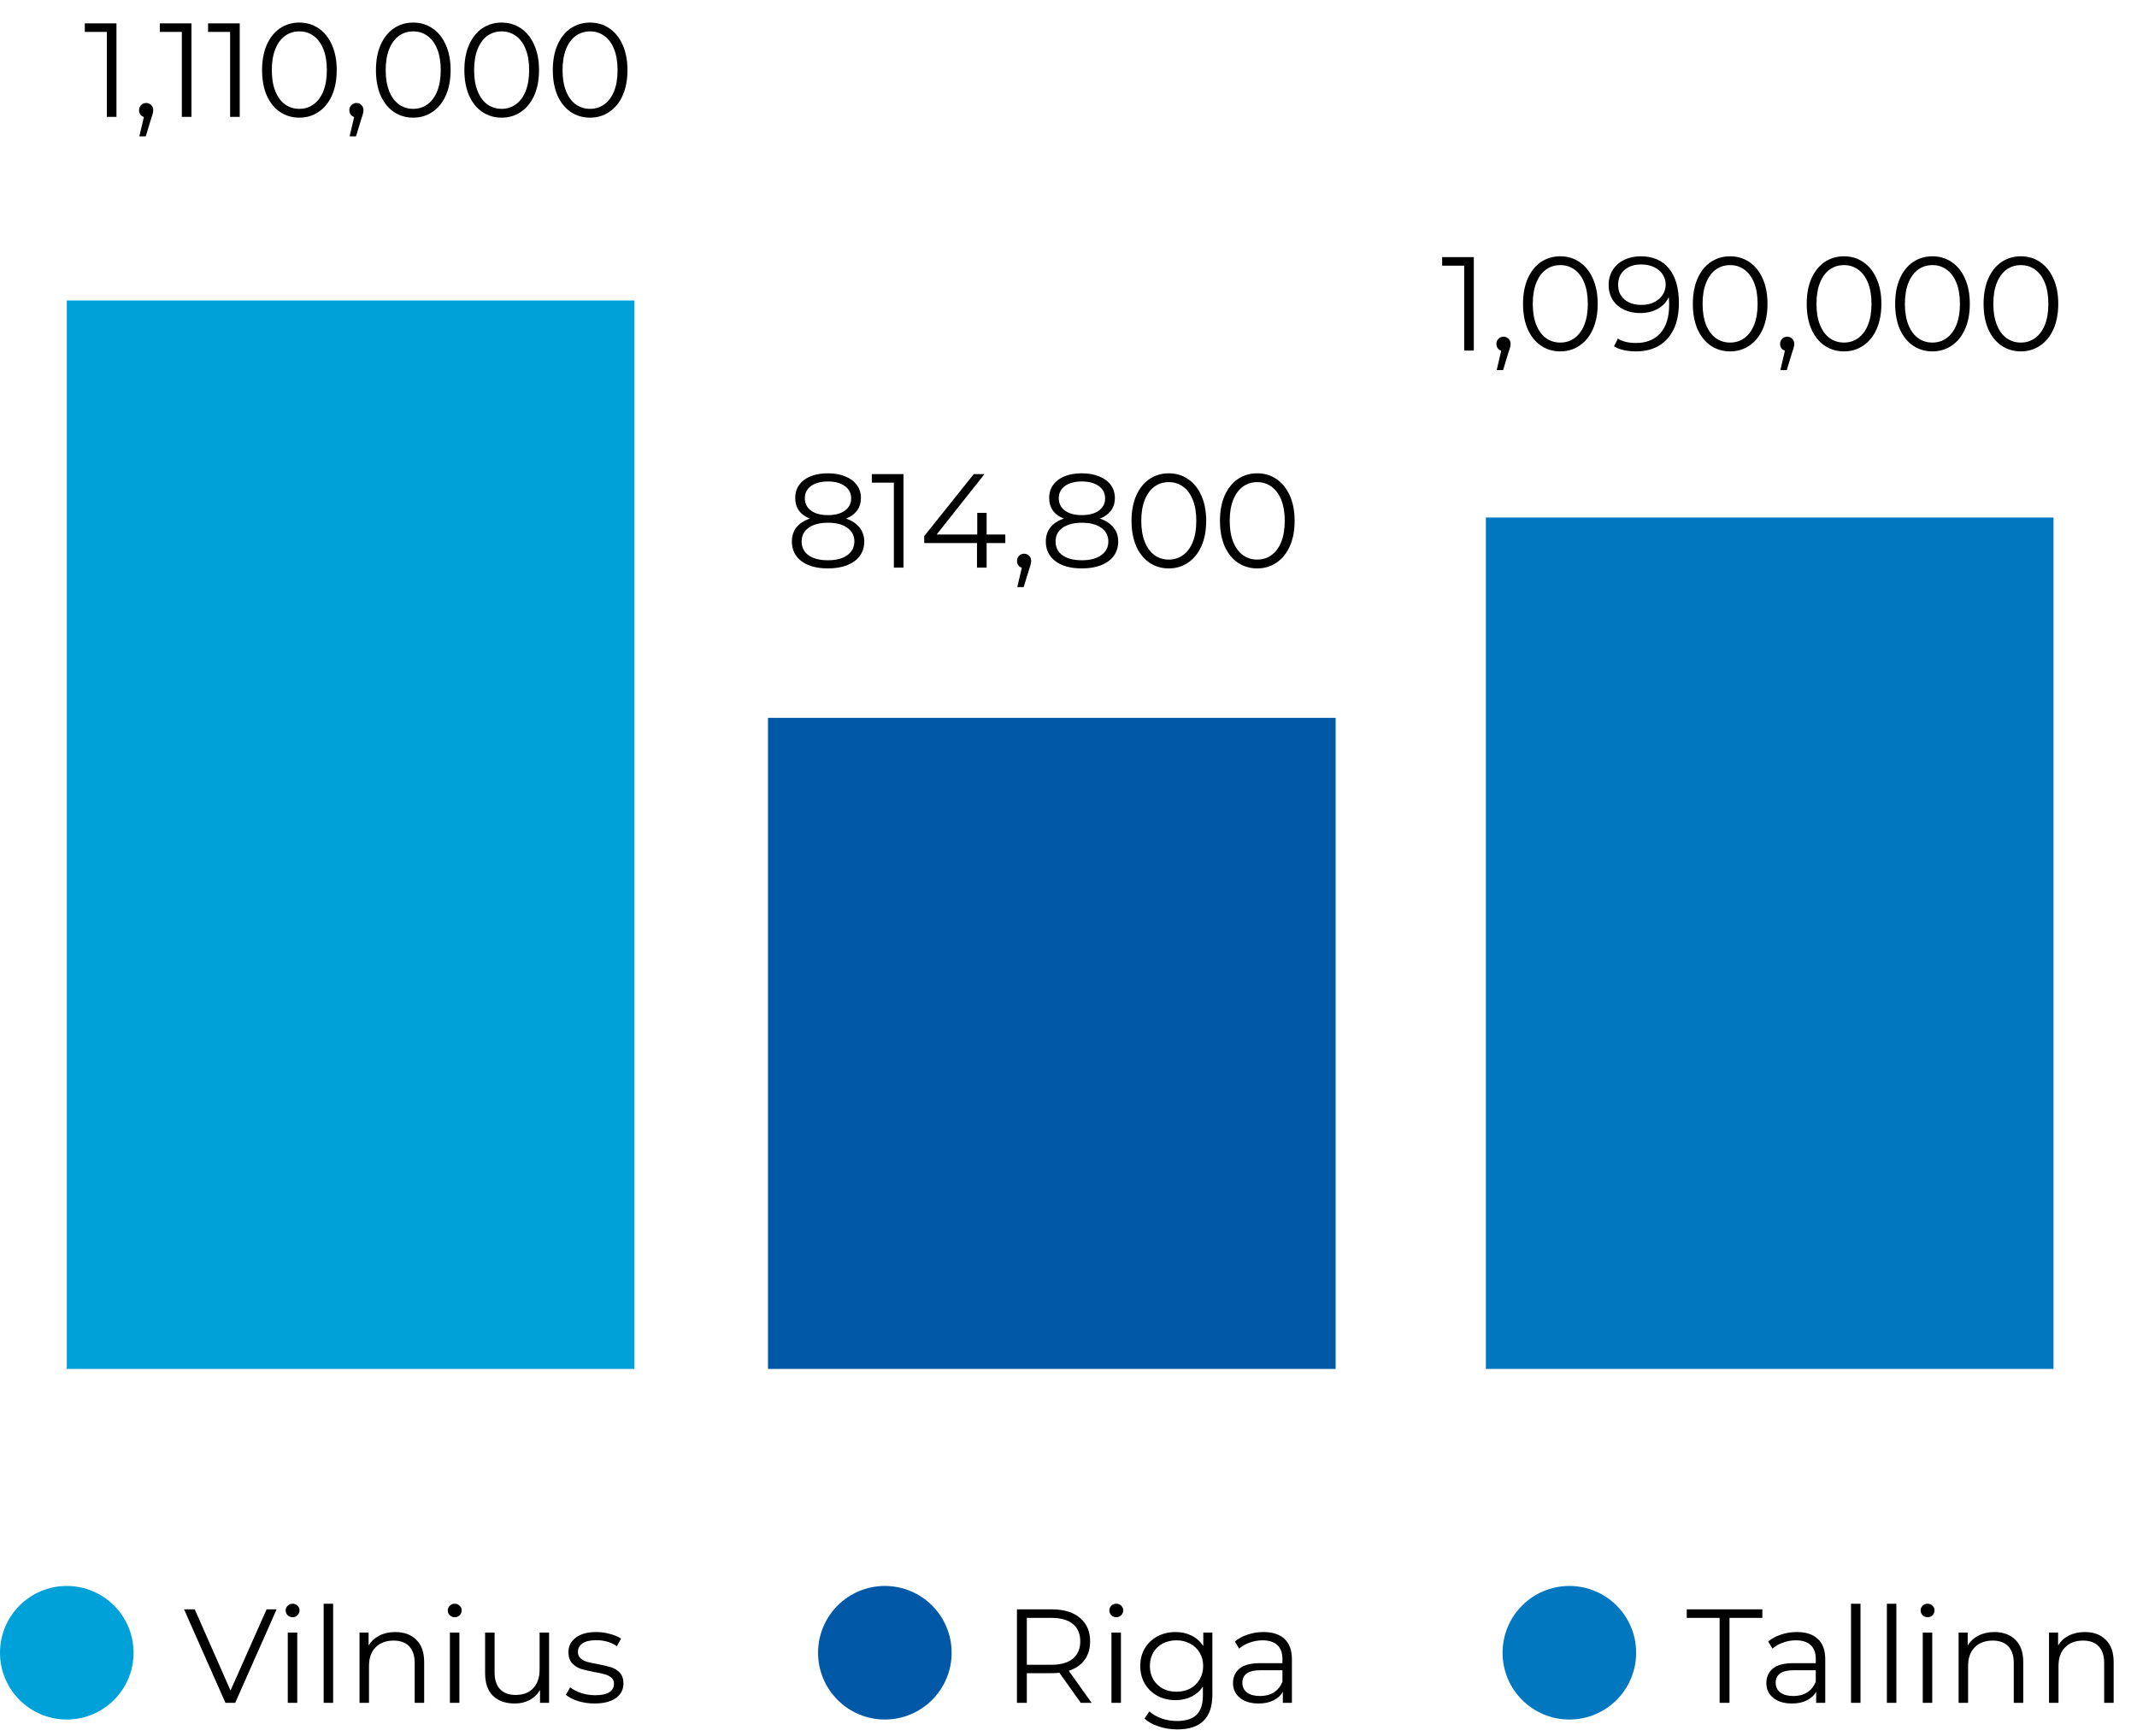
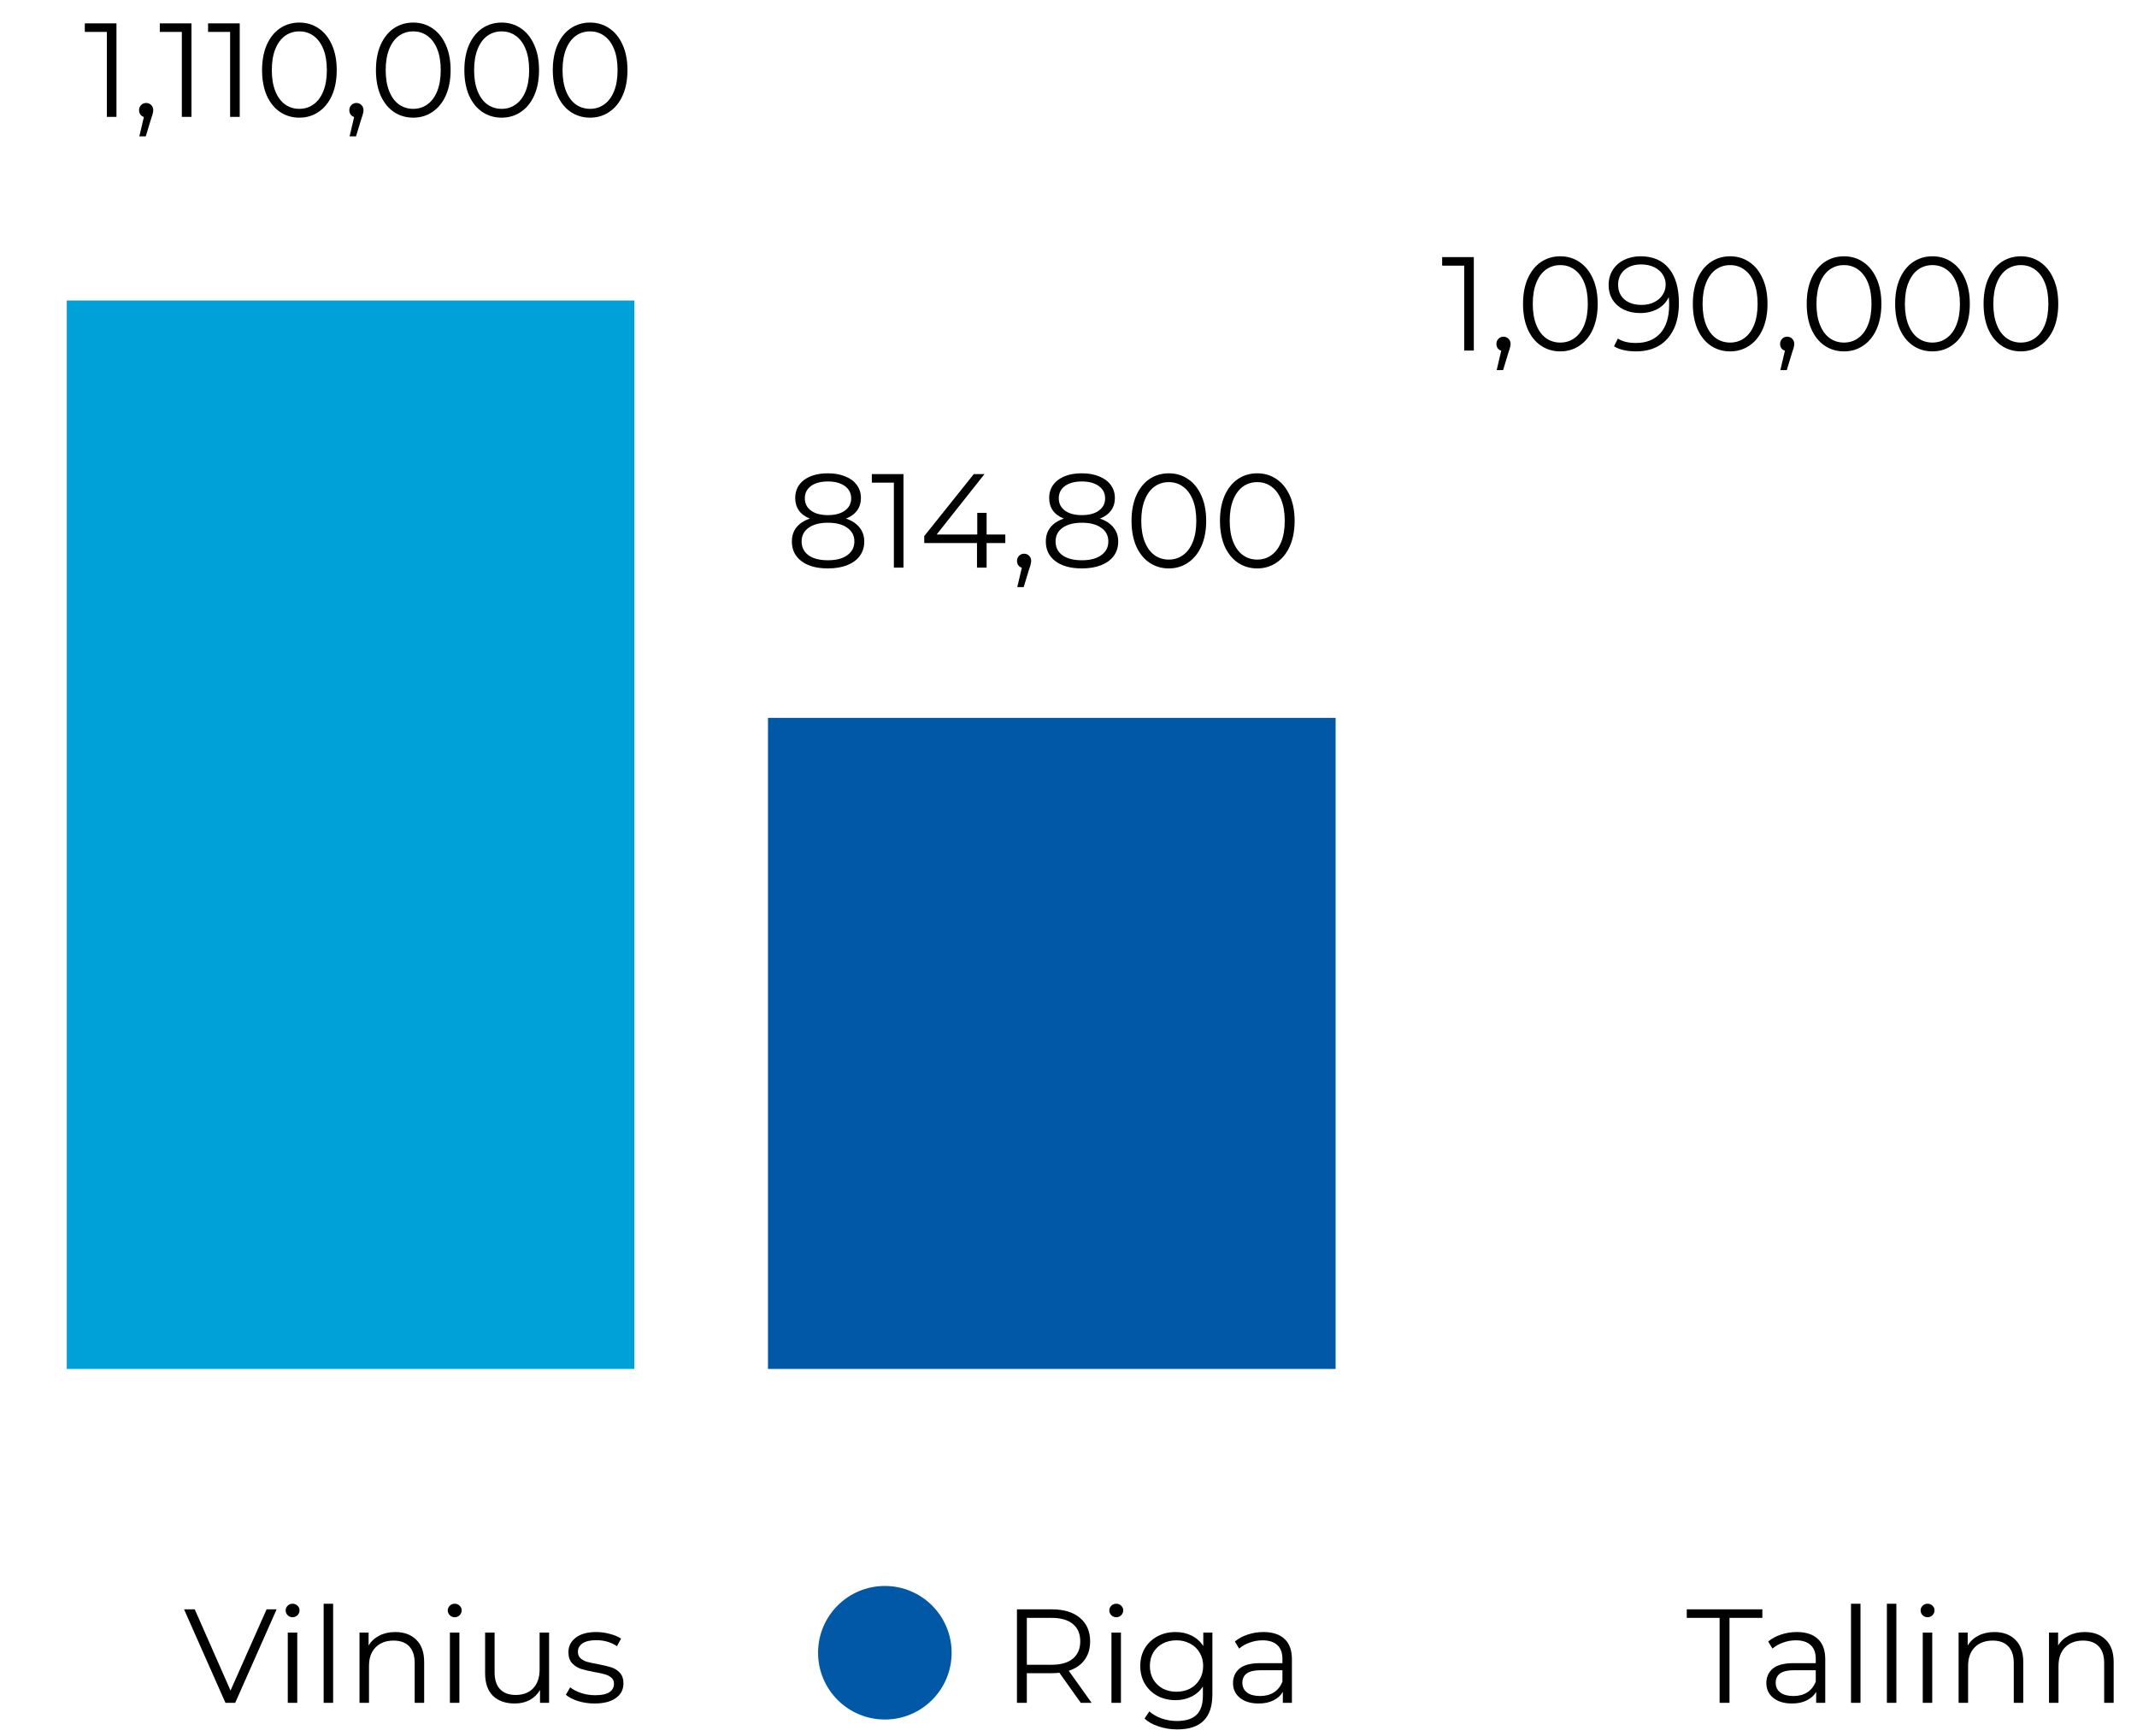
<svg xmlns="http://www.w3.org/2000/svg" width="128" height="104" viewBox="0 0 128 104" fill="none">
  <path d="M6.976 1.4V7H6.4V1.912H5.08V1.4H6.976ZM8.754 6.168C8.877 6.168 8.978 6.211 9.058 6.296C9.138 6.376 9.178 6.477 9.178 6.6C9.178 6.664 9.168 6.733 9.146 6.808C9.13 6.883 9.104 6.968 9.066 7.064L8.73 8.168H8.346L8.618 7.008C8.533 6.981 8.464 6.933 8.41 6.864C8.357 6.789 8.33 6.701 8.33 6.6C8.33 6.477 8.37 6.376 8.45 6.296C8.53 6.211 8.632 6.168 8.754 6.168ZM11.468 1.4V7H10.892V1.912H9.572V1.4H11.468ZM14.359 1.4V7H13.783V1.912H12.463V1.4H14.359ZM17.929 7.048C17.497 7.048 17.111 6.933 16.769 6.704C16.433 6.475 16.169 6.147 15.977 5.72C15.791 5.288 15.697 4.781 15.697 4.2C15.697 3.619 15.791 3.115 15.977 2.688C16.169 2.256 16.433 1.925 16.769 1.696C17.111 1.467 17.497 1.352 17.929 1.352C18.361 1.352 18.745 1.467 19.081 1.696C19.423 1.925 19.689 2.256 19.881 2.688C20.073 3.115 20.169 3.619 20.169 4.2C20.169 4.781 20.073 5.288 19.881 5.72C19.689 6.147 19.423 6.475 19.081 6.704C18.745 6.933 18.361 7.048 17.929 7.048ZM17.929 6.52C18.255 6.52 18.54 6.429 18.785 6.248C19.036 6.067 19.231 5.803 19.369 5.456C19.508 5.109 19.577 4.691 19.577 4.2C19.577 3.709 19.508 3.291 19.369 2.944C19.231 2.597 19.036 2.333 18.785 2.152C18.54 1.971 18.255 1.88 17.929 1.88C17.604 1.88 17.316 1.971 17.065 2.152C16.82 2.333 16.628 2.597 16.489 2.944C16.351 3.291 16.281 3.709 16.281 4.2C16.281 4.691 16.351 5.109 16.489 5.456C16.628 5.803 16.82 6.067 17.065 6.248C17.316 6.429 17.604 6.52 17.929 6.52ZM21.348 6.168C21.471 6.168 21.572 6.211 21.652 6.296C21.732 6.376 21.772 6.477 21.772 6.6C21.772 6.664 21.762 6.733 21.74 6.808C21.724 6.883 21.698 6.968 21.66 7.064L21.324 8.168H20.94L21.212 7.008C21.127 6.981 21.058 6.933 21.004 6.864C20.951 6.789 20.924 6.701 20.924 6.6C20.924 6.477 20.964 6.376 21.044 6.296C21.124 6.211 21.226 6.168 21.348 6.168ZM24.75 7.048C24.318 7.048 23.931 6.933 23.59 6.704C23.254 6.475 22.99 6.147 22.798 5.72C22.611 5.288 22.518 4.781 22.518 4.2C22.518 3.619 22.611 3.115 22.798 2.688C22.99 2.256 23.254 1.925 23.59 1.696C23.931 1.467 24.318 1.352 24.75 1.352C25.182 1.352 25.566 1.467 25.902 1.696C26.243 1.925 26.51 2.256 26.702 2.688C26.894 3.115 26.99 3.619 26.99 4.2C26.99 4.781 26.894 5.288 26.702 5.72C26.51 6.147 26.243 6.475 25.902 6.704C25.566 6.933 25.182 7.048 24.75 7.048ZM24.75 6.52C25.075 6.52 25.36 6.429 25.606 6.248C25.856 6.067 26.051 5.803 26.19 5.456C26.328 5.109 26.398 4.691 26.398 4.2C26.398 3.709 26.328 3.291 26.19 2.944C26.051 2.597 25.856 2.333 25.606 2.152C25.36 1.971 25.075 1.88 24.75 1.88C24.424 1.88 24.136 1.971 23.886 2.152C23.64 2.333 23.448 2.597 23.31 2.944C23.171 3.291 23.102 3.709 23.102 4.2C23.102 4.691 23.171 5.109 23.31 5.456C23.448 5.803 23.64 6.067 23.886 6.248C24.136 6.429 24.424 6.52 24.75 6.52ZM30.046 7.048C29.614 7.048 29.228 6.933 28.886 6.704C28.55 6.475 28.286 6.147 28.094 5.72C27.908 5.288 27.814 4.781 27.814 4.2C27.814 3.619 27.908 3.115 28.094 2.688C28.286 2.256 28.55 1.925 28.886 1.696C29.228 1.467 29.614 1.352 30.046 1.352C30.478 1.352 30.862 1.467 31.198 1.696C31.54 1.925 31.806 2.256 31.998 2.688C32.19 3.115 32.286 3.619 32.286 4.2C32.286 4.781 32.19 5.288 31.998 5.72C31.806 6.147 31.54 6.475 31.198 6.704C30.862 6.933 30.478 7.048 30.046 7.048ZM30.046 6.52C30.372 6.52 30.657 6.429 30.902 6.248C31.153 6.067 31.348 5.803 31.486 5.456C31.625 5.109 31.694 4.691 31.694 4.2C31.694 3.709 31.625 3.291 31.486 2.944C31.348 2.597 31.153 2.333 30.902 2.152C30.657 1.971 30.372 1.88 30.046 1.88C29.721 1.88 29.433 1.971 29.182 2.152C28.937 2.333 28.745 2.597 28.606 2.944C28.468 3.291 28.398 3.709 28.398 4.2C28.398 4.691 28.468 5.109 28.606 5.456C28.745 5.803 28.937 6.067 29.182 6.248C29.433 6.429 29.721 6.52 30.046 6.52ZM35.343 7.048C34.911 7.048 34.525 6.933 34.183 6.704C33.847 6.475 33.583 6.147 33.391 5.72C33.205 5.288 33.111 4.781 33.111 4.2C33.111 3.619 33.205 3.115 33.391 2.688C33.583 2.256 33.847 1.925 34.183 1.696C34.525 1.467 34.911 1.352 35.343 1.352C35.775 1.352 36.159 1.467 36.495 1.696C36.837 1.925 37.103 2.256 37.295 2.688C37.487 3.115 37.583 3.619 37.583 4.2C37.583 4.781 37.487 5.288 37.295 5.72C37.103 6.147 36.837 6.475 36.495 6.704C36.159 6.933 35.775 7.048 35.343 7.048ZM35.343 6.52C35.669 6.52 35.954 6.429 36.199 6.248C36.45 6.067 36.645 5.803 36.783 5.456C36.922 5.109 36.991 4.691 36.991 4.2C36.991 3.709 36.922 3.291 36.783 2.944C36.645 2.597 36.45 2.333 36.199 2.152C35.954 1.971 35.669 1.88 35.343 1.88C35.018 1.88 34.73 1.971 34.479 2.152C34.234 2.333 34.042 2.597 33.903 2.944C33.765 3.291 33.695 3.709 33.695 4.2C33.695 4.691 33.765 5.109 33.903 5.456C34.042 5.803 34.234 6.067 34.479 6.248C34.73 6.429 35.018 6.52 35.343 6.52Z" fill="black" />
  <path d="M88.277 15.4V21H87.701V15.912H86.381V15.4H88.277ZM90.055 20.168C90.178 20.168 90.279 20.211 90.359 20.296C90.439 20.376 90.479 20.477 90.479 20.6C90.479 20.664 90.469 20.733 90.447 20.808C90.431 20.883 90.405 20.968 90.367 21.064L90.031 22.168H89.647L89.919 21.008C89.834 20.981 89.765 20.933 89.711 20.864C89.658 20.789 89.631 20.701 89.631 20.6C89.631 20.477 89.671 20.376 89.751 20.296C89.831 20.211 89.933 20.168 90.055 20.168ZM93.457 21.048C93.025 21.048 92.638 20.933 92.297 20.704C91.961 20.475 91.697 20.147 91.505 19.72C91.318 19.288 91.225 18.781 91.225 18.2C91.225 17.619 91.318 17.115 91.505 16.688C91.697 16.256 91.961 15.925 92.297 15.696C92.638 15.467 93.025 15.352 93.457 15.352C93.889 15.352 94.273 15.467 94.609 15.696C94.95 15.925 95.217 16.256 95.409 16.688C95.601 17.115 95.697 17.619 95.697 18.2C95.697 18.781 95.601 19.288 95.409 19.72C95.217 20.147 94.95 20.475 94.609 20.704C94.273 20.933 93.889 21.048 93.457 21.048ZM93.457 20.52C93.782 20.52 94.067 20.429 94.313 20.248C94.563 20.067 94.758 19.803 94.897 19.456C95.035 19.109 95.105 18.691 95.105 18.2C95.105 17.709 95.035 17.291 94.897 16.944C94.758 16.597 94.563 16.333 94.313 16.152C94.067 15.971 93.782 15.88 93.457 15.88C93.131 15.88 92.843 15.971 92.593 16.152C92.347 16.333 92.155 16.597 92.017 16.944C91.878 17.291 91.809 17.709 91.809 18.2C91.809 18.691 91.878 19.109 92.017 19.456C92.155 19.803 92.347 20.067 92.593 20.248C92.843 20.429 93.131 20.52 93.457 20.52ZM98.266 15.352C99.007 15.352 99.575 15.597 99.969 16.088C100.364 16.573 100.561 17.261 100.561 18.152C100.561 18.776 100.455 19.304 100.241 19.736C100.028 20.168 99.73 20.496 99.346 20.72C98.962 20.939 98.513 21.048 98.001 21.048C97.447 21.048 97.004 20.947 96.674 20.744L96.906 20.28C97.172 20.456 97.535 20.544 97.993 20.544C98.612 20.544 99.097 20.349 99.45 19.96C99.802 19.565 99.978 18.995 99.978 18.248C99.978 18.109 99.969 17.957 99.954 17.792C99.815 18.096 99.594 18.333 99.29 18.504C98.986 18.669 98.636 18.752 98.242 18.752C97.874 18.752 97.546 18.683 97.257 18.544C96.975 18.405 96.754 18.211 96.594 17.96C96.433 17.704 96.353 17.408 96.353 17.072C96.353 16.731 96.436 16.429 96.602 16.168C96.767 15.907 96.993 15.707 97.281 15.568C97.575 15.424 97.903 15.352 98.266 15.352ZM98.329 18.264C98.612 18.264 98.86 18.211 99.073 18.104C99.292 17.997 99.463 17.851 99.585 17.664C99.708 17.477 99.769 17.269 99.769 17.04C99.769 16.827 99.711 16.629 99.594 16.448C99.481 16.267 99.314 16.12 99.09 16.008C98.865 15.896 98.599 15.84 98.29 15.84C97.884 15.84 97.553 15.952 97.297 16.176C97.047 16.395 96.921 16.688 96.921 17.056C96.921 17.424 97.047 17.717 97.297 17.936C97.553 18.155 97.897 18.264 98.329 18.264ZM103.628 21.048C103.196 21.048 102.81 20.933 102.468 20.704C102.132 20.475 101.868 20.147 101.676 19.72C101.49 19.288 101.396 18.781 101.396 18.2C101.396 17.619 101.49 17.115 101.676 16.688C101.868 16.256 102.132 15.925 102.468 15.696C102.81 15.467 103.196 15.352 103.628 15.352C104.06 15.352 104.444 15.467 104.78 15.696C105.122 15.925 105.388 16.256 105.58 16.688C105.772 17.115 105.868 17.619 105.868 18.2C105.868 18.781 105.772 19.288 105.58 19.72C105.388 20.147 105.122 20.475 104.78 20.704C104.444 20.933 104.06 21.048 103.628 21.048ZM103.628 20.52C103.954 20.52 104.239 20.429 104.484 20.248C104.735 20.067 104.93 19.803 105.068 19.456C105.207 19.109 105.276 18.691 105.276 18.2C105.276 17.709 105.207 17.291 105.068 16.944C104.93 16.597 104.735 16.333 104.484 16.152C104.239 15.971 103.954 15.88 103.628 15.88C103.303 15.88 103.015 15.971 102.764 16.152C102.519 16.333 102.327 16.597 102.188 16.944C102.05 17.291 101.98 17.709 101.98 18.2C101.98 18.691 102.05 19.109 102.188 19.456C102.327 19.803 102.519 20.067 102.764 20.248C103.015 20.429 103.303 20.52 103.628 20.52ZM107.047 20.168C107.17 20.168 107.271 20.211 107.351 20.296C107.431 20.376 107.471 20.477 107.471 20.6C107.471 20.664 107.461 20.733 107.439 20.808C107.423 20.883 107.397 20.968 107.359 21.064L107.023 22.168H106.639L106.911 21.008C106.826 20.981 106.757 20.933 106.703 20.864C106.65 20.789 106.623 20.701 106.623 20.6C106.623 20.477 106.663 20.376 106.743 20.296C106.823 20.211 106.925 20.168 107.047 20.168ZM110.449 21.048C110.017 21.048 109.63 20.933 109.289 20.704C108.953 20.475 108.689 20.147 108.497 19.72C108.31 19.288 108.217 18.781 108.217 18.2C108.217 17.619 108.31 17.115 108.497 16.688C108.689 16.256 108.953 15.925 109.289 15.696C109.63 15.467 110.017 15.352 110.449 15.352C110.881 15.352 111.265 15.467 111.601 15.696C111.942 15.925 112.209 16.256 112.401 16.688C112.593 17.115 112.689 17.619 112.689 18.2C112.689 18.781 112.593 19.288 112.401 19.72C112.209 20.147 111.942 20.475 111.601 20.704C111.265 20.933 110.881 21.048 110.449 21.048ZM110.449 20.52C110.774 20.52 111.059 20.429 111.305 20.248C111.555 20.067 111.75 19.803 111.889 19.456C112.027 19.109 112.097 18.691 112.097 18.2C112.097 17.709 112.027 17.291 111.889 16.944C111.75 16.597 111.555 16.333 111.305 16.152C111.059 15.971 110.774 15.88 110.449 15.88C110.123 15.88 109.835 15.971 109.585 16.152C109.339 16.333 109.147 16.597 109.009 16.944C108.87 17.291 108.801 17.709 108.801 18.2C108.801 18.691 108.87 19.109 109.009 19.456C109.147 19.803 109.339 20.067 109.585 20.248C109.835 20.429 110.123 20.52 110.449 20.52ZM115.746 21.048C115.314 21.048 114.927 20.933 114.586 20.704C114.25 20.475 113.986 20.147 113.794 19.72C113.607 19.288 113.514 18.781 113.514 18.2C113.514 17.619 113.607 17.115 113.794 16.688C113.986 16.256 114.25 15.925 114.586 15.696C114.927 15.467 115.314 15.352 115.746 15.352C116.178 15.352 116.562 15.467 116.898 15.696C117.239 15.925 117.506 16.256 117.698 16.688C117.89 17.115 117.986 17.619 117.986 18.2C117.986 18.781 117.89 19.288 117.698 19.72C117.506 20.147 117.239 20.475 116.898 20.704C116.562 20.933 116.178 21.048 115.746 21.048ZM115.746 20.52C116.071 20.52 116.356 20.429 116.602 20.248C116.852 20.067 117.047 19.803 117.186 19.456C117.324 19.109 117.394 18.691 117.394 18.2C117.394 17.709 117.324 17.291 117.186 16.944C117.047 16.597 116.852 16.333 116.602 16.152C116.356 15.971 116.071 15.88 115.746 15.88C115.42 15.88 115.132 15.971 114.882 16.152C114.636 16.333 114.444 16.597 114.306 16.944C114.167 17.291 114.098 17.709 114.098 18.2C114.098 18.691 114.167 19.109 114.306 19.456C114.444 19.803 114.636 20.067 114.882 20.248C115.132 20.429 115.42 20.52 115.746 20.52ZM121.043 21.048C120.611 21.048 120.224 20.933 119.883 20.704C119.547 20.475 119.283 20.147 119.091 19.72C118.904 19.288 118.811 18.781 118.811 18.2C118.811 17.619 118.904 17.115 119.091 16.688C119.283 16.256 119.547 15.925 119.883 15.696C120.224 15.467 120.611 15.352 121.043 15.352C121.475 15.352 121.859 15.467 122.195 15.696C122.536 15.925 122.803 16.256 122.995 16.688C123.187 17.115 123.283 17.619 123.283 18.2C123.283 18.781 123.187 19.288 122.995 19.72C122.803 20.147 122.536 20.475 122.195 20.704C121.859 20.933 121.475 21.048 121.043 21.048ZM121.043 20.52C121.368 20.52 121.653 20.429 121.899 20.248C122.149 20.067 122.344 19.803 122.483 19.456C122.621 19.109 122.691 18.691 122.691 18.2C122.691 17.709 122.621 17.291 122.483 16.944C122.344 16.597 122.149 16.333 121.899 16.152C121.653 15.971 121.368 15.88 121.043 15.88C120.717 15.88 120.429 15.971 120.179 16.152C119.933 16.333 119.741 16.597 119.603 16.944C119.464 17.291 119.395 17.709 119.395 18.2C119.395 18.691 119.464 19.109 119.603 19.456C119.741 19.803 119.933 20.067 120.179 20.248C120.429 20.429 120.717 20.52 121.043 20.52Z" fill="black" />
  <path d="M50.671 31.064C51.023 31.181 51.292 31.357 51.479 31.592C51.671 31.827 51.767 32.109 51.767 32.44C51.767 32.765 51.679 33.051 51.503 33.296C51.327 33.536 51.074 33.723 50.743 33.856C50.417 33.984 50.033 34.048 49.591 34.048C48.919 34.048 48.391 33.904 48.007 33.616C47.623 33.328 47.431 32.936 47.431 32.44C47.431 32.104 47.522 31.821 47.703 31.592C47.889 31.357 48.159 31.181 48.511 31.064C48.223 30.952 48.004 30.792 47.855 30.584C47.706 30.371 47.631 30.12 47.631 29.832C47.631 29.379 47.807 29.019 48.159 28.752C48.516 28.485 48.993 28.352 49.591 28.352C49.986 28.352 50.33 28.413 50.623 28.536C50.922 28.653 51.154 28.824 51.319 29.048C51.484 29.272 51.567 29.533 51.567 29.832C51.567 30.12 51.489 30.371 51.335 30.584C51.18 30.792 50.959 30.952 50.671 31.064ZM48.207 29.848C48.207 30.157 48.33 30.403 48.575 30.584C48.82 30.765 49.159 30.856 49.591 30.856C50.023 30.856 50.361 30.765 50.607 30.584C50.858 30.403 50.983 30.16 50.983 29.856C50.983 29.541 50.855 29.293 50.599 29.112C50.348 28.931 50.012 28.84 49.591 28.84C49.164 28.84 48.825 28.931 48.575 29.112C48.33 29.293 48.207 29.539 48.207 29.848ZM49.591 33.56C50.087 33.56 50.474 33.459 50.751 33.256C51.033 33.053 51.175 32.779 51.175 32.432C51.175 32.085 51.033 31.813 50.751 31.616C50.474 31.413 50.087 31.312 49.591 31.312C49.1 31.312 48.714 31.413 48.431 31.616C48.154 31.813 48.015 32.085 48.015 32.432C48.015 32.784 48.154 33.061 48.431 33.264C48.708 33.461 49.095 33.56 49.591 33.56ZM54.116 28.4V34H53.54V28.912H52.22V28.4H54.116ZM60.215 32.528H59.095V34H58.519V32.528H55.359V32.112L58.327 28.4H58.967L56.103 32.016H58.535V30.72H59.095V32.016H60.215V32.528ZM61.34 33.168C61.463 33.168 61.564 33.211 61.644 33.296C61.724 33.376 61.764 33.477 61.764 33.6C61.764 33.664 61.754 33.733 61.732 33.808C61.716 33.883 61.69 33.968 61.652 34.064L61.316 35.168H60.932L61.204 34.008C61.119 33.981 61.05 33.933 60.996 33.864C60.943 33.789 60.916 33.701 60.916 33.6C60.916 33.477 60.956 33.376 61.036 33.296C61.116 33.211 61.218 33.168 61.34 33.168ZM65.882 31.064C66.234 31.181 66.503 31.357 66.69 31.592C66.882 31.827 66.978 32.109 66.978 32.44C66.978 32.765 66.89 33.051 66.714 33.296C66.538 33.536 66.284 33.723 65.954 33.856C65.629 33.984 65.245 34.048 64.802 34.048C64.13 34.048 63.602 33.904 63.218 33.616C62.834 33.328 62.642 32.936 62.642 32.44C62.642 32.104 62.733 31.821 62.914 31.592C63.1 31.357 63.37 31.181 63.722 31.064C63.434 30.952 63.215 30.792 63.066 30.584C62.916 30.371 62.842 30.12 62.842 29.832C62.842 29.379 63.018 29.019 63.37 28.752C63.727 28.485 64.204 28.352 64.802 28.352C65.197 28.352 65.54 28.413 65.834 28.536C66.132 28.653 66.365 28.824 66.53 29.048C66.695 29.272 66.778 29.533 66.778 29.832C66.778 30.12 66.701 30.371 66.546 30.584C66.391 30.792 66.17 30.952 65.882 31.064ZM63.418 29.848C63.418 30.157 63.541 30.403 63.786 30.584C64.031 30.765 64.37 30.856 64.802 30.856C65.234 30.856 65.573 30.765 65.818 30.584C66.069 30.403 66.194 30.16 66.194 29.856C66.194 29.541 66.066 29.293 65.81 29.112C65.559 28.931 65.223 28.84 64.802 28.84C64.375 28.84 64.037 28.931 63.786 29.112C63.541 29.293 63.418 29.539 63.418 29.848ZM64.802 33.56C65.298 33.56 65.684 33.459 65.962 33.256C66.245 33.053 66.386 32.779 66.386 32.432C66.386 32.085 66.245 31.813 65.962 31.616C65.684 31.413 65.298 31.312 64.802 31.312C64.311 31.312 63.925 31.413 63.642 31.616C63.364 31.813 63.226 32.085 63.226 32.432C63.226 32.784 63.364 33.061 63.642 33.264C63.919 33.461 64.306 33.56 64.802 33.56ZM70.007 34.048C69.575 34.048 69.189 33.933 68.847 33.704C68.511 33.475 68.247 33.147 68.055 32.72C67.869 32.288 67.775 31.781 67.775 31.2C67.775 30.619 67.869 30.115 68.055 29.688C68.247 29.256 68.511 28.925 68.847 28.696C69.189 28.467 69.575 28.352 70.007 28.352C70.439 28.352 70.823 28.467 71.159 28.696C71.501 28.925 71.767 29.256 71.959 29.688C72.151 30.115 72.247 30.619 72.247 31.2C72.247 31.781 72.151 32.288 71.959 32.72C71.767 33.147 71.501 33.475 71.159 33.704C70.823 33.933 70.439 34.048 70.007 34.048ZM70.007 33.52C70.333 33.52 70.618 33.429 70.863 33.248C71.114 33.067 71.309 32.803 71.447 32.456C71.586 32.109 71.655 31.691 71.655 31.2C71.655 30.709 71.586 30.291 71.447 29.944C71.309 29.597 71.114 29.333 70.863 29.152C70.618 28.971 70.333 28.88 70.007 28.88C69.682 28.88 69.394 28.971 69.143 29.152C68.898 29.333 68.706 29.597 68.567 29.944C68.429 30.291 68.359 30.709 68.359 31.2C68.359 31.691 68.429 32.109 68.567 32.456C68.706 32.803 68.898 33.067 69.143 33.248C69.394 33.429 69.682 33.52 70.007 33.52ZM75.304 34.048C74.872 34.048 74.486 33.933 74.144 33.704C73.808 33.475 73.544 33.147 73.352 32.72C73.166 32.288 73.072 31.781 73.072 31.2C73.072 30.619 73.166 30.115 73.352 29.688C73.544 29.256 73.808 28.925 74.144 28.696C74.486 28.467 74.872 28.352 75.304 28.352C75.736 28.352 76.12 28.467 76.456 28.696C76.798 28.925 77.064 29.256 77.256 29.688C77.448 30.115 77.544 30.619 77.544 31.2C77.544 31.781 77.448 32.288 77.256 32.72C77.064 33.147 76.798 33.475 76.456 33.704C76.12 33.933 75.736 34.048 75.304 34.048ZM75.304 33.52C75.63 33.52 75.915 33.429 76.16 33.248C76.411 33.067 76.606 32.803 76.744 32.456C76.883 32.109 76.952 31.691 76.952 31.2C76.952 30.709 76.883 30.291 76.744 29.944C76.606 29.597 76.411 29.333 76.16 29.152C75.915 28.971 75.63 28.88 75.304 28.88C74.979 28.88 74.691 28.971 74.44 29.152C74.195 29.333 74.003 29.597 73.864 29.944C73.726 30.291 73.656 30.709 73.656 31.2C73.656 31.691 73.726 32.109 73.864 32.456C74.003 32.803 74.195 33.067 74.44 33.248C74.691 33.429 74.979 33.52 75.304 33.52Z" fill="black" />
  <rect x="4" y="18" width="34" height="64" fill="#00A1D8" />
  <rect x="46" y="43" width="34" height="39" fill="#0058A6" />
-   <rect x="89" y="31" width="34" height="51" fill="#0077BF" />
  <path d="M16.568 96.4L14.088 102H13.504L11.024 96.4H11.664L13.808 101.264L15.968 96.4H16.568ZM17.237 97.792H17.805V102H17.237V97.792ZM17.525 96.872C17.408 96.872 17.309 96.832 17.229 96.752C17.149 96.672 17.109 96.576 17.109 96.464C17.109 96.357 17.149 96.264 17.229 96.184C17.309 96.104 17.408 96.064 17.525 96.064C17.643 96.064 17.741 96.104 17.821 96.184C17.901 96.259 17.941 96.349 17.941 96.456C17.941 96.573 17.901 96.672 17.821 96.752C17.741 96.832 17.643 96.872 17.525 96.872ZM19.386 96.064H19.954V102H19.386V96.064ZM23.678 97.76C24.206 97.76 24.625 97.915 24.934 98.224C25.249 98.528 25.406 98.973 25.406 99.56V102H24.838V99.616C24.838 99.179 24.729 98.845 24.51 98.616C24.291 98.387 23.98 98.272 23.574 98.272C23.121 98.272 22.761 98.408 22.494 98.68C22.233 98.947 22.102 99.317 22.102 99.792V102H21.534V97.792H22.078V98.568C22.233 98.312 22.446 98.115 22.718 97.976C22.995 97.832 23.316 97.76 23.678 97.76ZM26.948 97.792H27.516V102H26.948V97.792ZM27.236 96.872C27.119 96.872 27.02 96.832 26.94 96.752C26.86 96.672 26.82 96.576 26.82 96.464C26.82 96.357 26.86 96.264 26.94 96.184C27.02 96.104 27.119 96.064 27.236 96.064C27.354 96.064 27.452 96.104 27.532 96.184C27.612 96.259 27.652 96.349 27.652 96.456C27.652 96.573 27.612 96.672 27.532 96.752C27.452 96.832 27.354 96.872 27.236 96.872ZM32.889 97.792V102H32.345V101.232C32.195 101.488 31.99 101.688 31.729 101.832C31.467 101.971 31.169 102.04 30.833 102.04C30.283 102.04 29.849 101.888 29.529 101.584C29.214 101.275 29.057 100.824 29.057 100.232V97.792H29.625V100.176C29.625 100.619 29.734 100.955 29.953 101.184C30.171 101.413 30.483 101.528 30.889 101.528C31.331 101.528 31.681 101.395 31.937 101.128C32.193 100.856 32.321 100.48 32.321 100V97.792H32.889ZM35.608 102.04C35.266 102.04 34.938 101.992 34.623 101.896C34.314 101.795 34.072 101.669 33.895 101.52L34.151 101.072C34.328 101.211 34.549 101.325 34.816 101.416C35.082 101.501 35.359 101.544 35.648 101.544C36.032 101.544 36.314 101.485 36.495 101.368C36.682 101.245 36.776 101.075 36.776 100.856C36.776 100.701 36.725 100.581 36.623 100.496C36.522 100.405 36.394 100.339 36.239 100.296C36.085 100.248 35.88 100.203 35.623 100.16C35.282 100.096 35.008 100.032 34.8 99.968C34.592 99.899 34.413 99.784 34.264 99.624C34.12 99.464 34.047 99.243 34.047 98.96C34.047 98.608 34.194 98.32 34.487 98.096C34.781 97.872 35.189 97.76 35.712 97.76C35.983 97.76 36.255 97.797 36.528 97.872C36.8 97.941 37.023 98.035 37.2 98.152L36.952 98.608C36.605 98.368 36.191 98.248 35.712 98.248C35.349 98.248 35.074 98.312 34.888 98.44C34.706 98.568 34.615 98.736 34.615 98.944C34.615 99.104 34.666 99.232 34.767 99.328C34.874 99.424 35.005 99.496 35.16 99.544C35.314 99.587 35.528 99.632 35.8 99.68C36.136 99.744 36.405 99.808 36.608 99.872C36.81 99.936 36.983 100.045 37.127 100.2C37.272 100.355 37.343 100.568 37.343 100.84C37.343 101.208 37.189 101.501 36.88 101.72C36.575 101.933 36.151 102.04 35.608 102.04Z" fill="black" />
-   <circle cx="4" cy="99" r="4" fill="#00A1D8" />
  <path d="M64.736 102L63.456 100.2C63.312 100.216 63.163 100.224 63.008 100.224H61.504V102H60.912V96.4H63.008C63.723 96.4 64.283 96.571 64.688 96.912C65.093 97.253 65.296 97.723 65.296 98.32C65.296 98.757 65.184 99.128 64.96 99.432C64.741 99.731 64.427 99.947 64.016 100.08L65.384 102H64.736ZM62.992 99.72C63.547 99.72 63.971 99.597 64.264 99.352C64.557 99.107 64.704 98.763 64.704 98.32C64.704 97.867 64.557 97.52 64.264 97.28C63.971 97.035 63.547 96.912 62.992 96.912H61.504V99.72H62.992ZM66.573 97.792H67.141V102H66.573V97.792ZM66.861 96.872C66.744 96.872 66.645 96.832 66.565 96.752C66.485 96.672 66.445 96.576 66.445 96.464C66.445 96.357 66.485 96.264 66.565 96.184C66.645 96.104 66.744 96.064 66.861 96.064C66.979 96.064 67.077 96.104 67.157 96.184C67.237 96.259 67.277 96.349 67.277 96.456C67.277 96.573 67.237 96.672 67.157 96.752C67.077 96.832 66.979 96.872 66.861 96.872ZM72.618 97.792V101.488C72.618 102.203 72.442 102.731 72.09 103.072C71.743 103.419 71.218 103.592 70.514 103.592C70.124 103.592 69.754 103.533 69.402 103.416C69.055 103.304 68.772 103.147 68.554 102.944L68.842 102.512C69.044 102.693 69.29 102.835 69.578 102.936C69.871 103.037 70.178 103.088 70.498 103.088C71.031 103.088 71.423 102.963 71.674 102.712C71.924 102.467 72.05 102.083 72.05 101.56V101.024C71.874 101.291 71.642 101.493 71.354 101.632C71.071 101.771 70.756 101.84 70.41 101.84C70.015 101.84 69.655 101.755 69.33 101.584C69.01 101.408 68.756 101.165 68.57 100.856C68.388 100.541 68.298 100.187 68.298 99.792C68.298 99.397 68.388 99.045 68.57 98.736C68.756 98.427 69.01 98.187 69.33 98.016C69.65 97.845 70.01 97.76 70.41 97.76C70.767 97.76 71.09 97.832 71.378 97.976C71.666 98.12 71.898 98.328 72.074 98.6V97.792H72.618ZM70.466 101.336C70.77 101.336 71.044 101.272 71.29 101.144C71.535 101.011 71.724 100.827 71.858 100.592C71.996 100.357 72.066 100.091 72.066 99.792C72.066 99.493 71.996 99.229 71.858 99C71.724 98.765 71.535 98.584 71.29 98.456C71.05 98.323 70.775 98.256 70.466 98.256C70.162 98.256 69.887 98.32 69.642 98.448C69.402 98.576 69.212 98.757 69.074 98.992C68.94 99.227 68.874 99.493 68.874 99.792C68.874 100.091 68.94 100.357 69.074 100.592C69.212 100.827 69.402 101.011 69.642 101.144C69.887 101.272 70.162 101.336 70.466 101.336ZM75.678 97.76C76.227 97.76 76.649 97.899 76.942 98.176C77.235 98.448 77.382 98.853 77.382 99.392V102H76.838V101.344C76.71 101.563 76.521 101.733 76.27 101.856C76.025 101.979 75.731 102.04 75.39 102.04C74.921 102.04 74.547 101.928 74.27 101.704C73.993 101.48 73.854 101.184 73.854 100.816C73.854 100.459 73.982 100.171 74.238 99.952C74.499 99.733 74.913 99.624 75.478 99.624H76.814V99.368C76.814 99.005 76.713 98.731 76.51 98.544C76.307 98.352 76.011 98.256 75.622 98.256C75.355 98.256 75.099 98.301 74.854 98.392C74.609 98.477 74.398 98.597 74.222 98.752L73.966 98.328C74.179 98.147 74.435 98.008 74.734 97.912C75.033 97.811 75.347 97.76 75.678 97.76ZM75.478 101.592C75.798 101.592 76.073 101.52 76.302 101.376C76.531 101.227 76.702 101.013 76.814 100.736V100.048H75.494C74.774 100.048 74.414 100.299 74.414 100.8C74.414 101.045 74.507 101.24 74.694 101.384C74.881 101.523 75.142 101.592 75.478 101.592Z" fill="black" />
  <circle cx="53" cy="99" r="4" fill="#0058A6" />
  <path d="M103 96.912H101.032V96.4H105.56V96.912H103.592V102H103V96.912ZM107.623 97.76C108.173 97.76 108.594 97.899 108.887 98.176C109.181 98.448 109.327 98.853 109.327 99.392V102H108.783V101.344C108.655 101.563 108.466 101.733 108.215 101.856C107.97 101.979 107.677 102.04 107.335 102.04C106.866 102.04 106.493 101.928 106.215 101.704C105.938 101.48 105.799 101.184 105.799 100.816C105.799 100.459 105.927 100.171 106.183 99.952C106.445 99.733 106.858 99.624 107.423 99.624H108.759V99.368C108.759 99.005 108.658 98.731 108.455 98.544C108.253 98.352 107.957 98.256 107.567 98.256C107.301 98.256 107.045 98.301 106.799 98.392C106.554 98.477 106.343 98.597 106.167 98.752L105.911 98.328C106.125 98.147 106.381 98.008 106.679 97.912C106.978 97.811 107.293 97.76 107.623 97.76ZM107.423 101.592C107.743 101.592 108.018 101.52 108.247 101.376C108.477 101.227 108.647 101.013 108.759 100.736V100.048H107.439C106.719 100.048 106.359 100.299 106.359 100.8C106.359 101.045 106.453 101.24 106.639 101.384C106.826 101.523 107.087 101.592 107.423 101.592ZM110.87 96.064H111.438V102H110.87V96.064ZM113.019 96.064H113.587V102H113.019V96.064ZM115.167 97.792H115.735V102H115.167V97.792ZM115.455 96.872C115.338 96.872 115.239 96.832 115.159 96.752C115.079 96.672 115.039 96.576 115.039 96.464C115.039 96.357 115.079 96.264 115.159 96.184C115.239 96.104 115.338 96.064 115.455 96.064C115.572 96.064 115.671 96.104 115.751 96.184C115.831 96.259 115.871 96.349 115.871 96.456C115.871 96.573 115.831 96.672 115.751 96.752C115.671 96.832 115.572 96.872 115.455 96.872ZM119.459 97.76C119.987 97.76 120.406 97.915 120.715 98.224C121.03 98.528 121.187 98.973 121.187 99.56V102H120.619V99.616C120.619 99.179 120.51 98.845 120.291 98.616C120.073 98.387 119.761 98.272 119.355 98.272C118.902 98.272 118.542 98.408 118.275 98.68C118.014 98.947 117.883 99.317 117.883 99.792V102H117.315V97.792H117.859V98.568C118.014 98.312 118.227 98.115 118.499 97.976C118.777 97.832 119.097 97.76 119.459 97.76ZM124.874 97.76C125.402 97.76 125.82 97.915 126.13 98.224C126.444 98.528 126.602 98.973 126.602 99.56V102H126.034V99.616C126.034 99.179 125.924 98.845 125.706 98.616C125.487 98.387 125.175 98.272 124.77 98.272C124.316 98.272 123.956 98.408 123.69 98.68C123.428 98.947 123.298 99.317 123.298 99.792V102H122.73V97.792H123.274V98.568C123.428 98.312 123.642 98.115 123.914 97.976C124.191 97.832 124.511 97.76 124.874 97.76Z" fill="black" />
-   <circle cx="94" cy="99" r="4" fill="#0077BF" />
</svg>